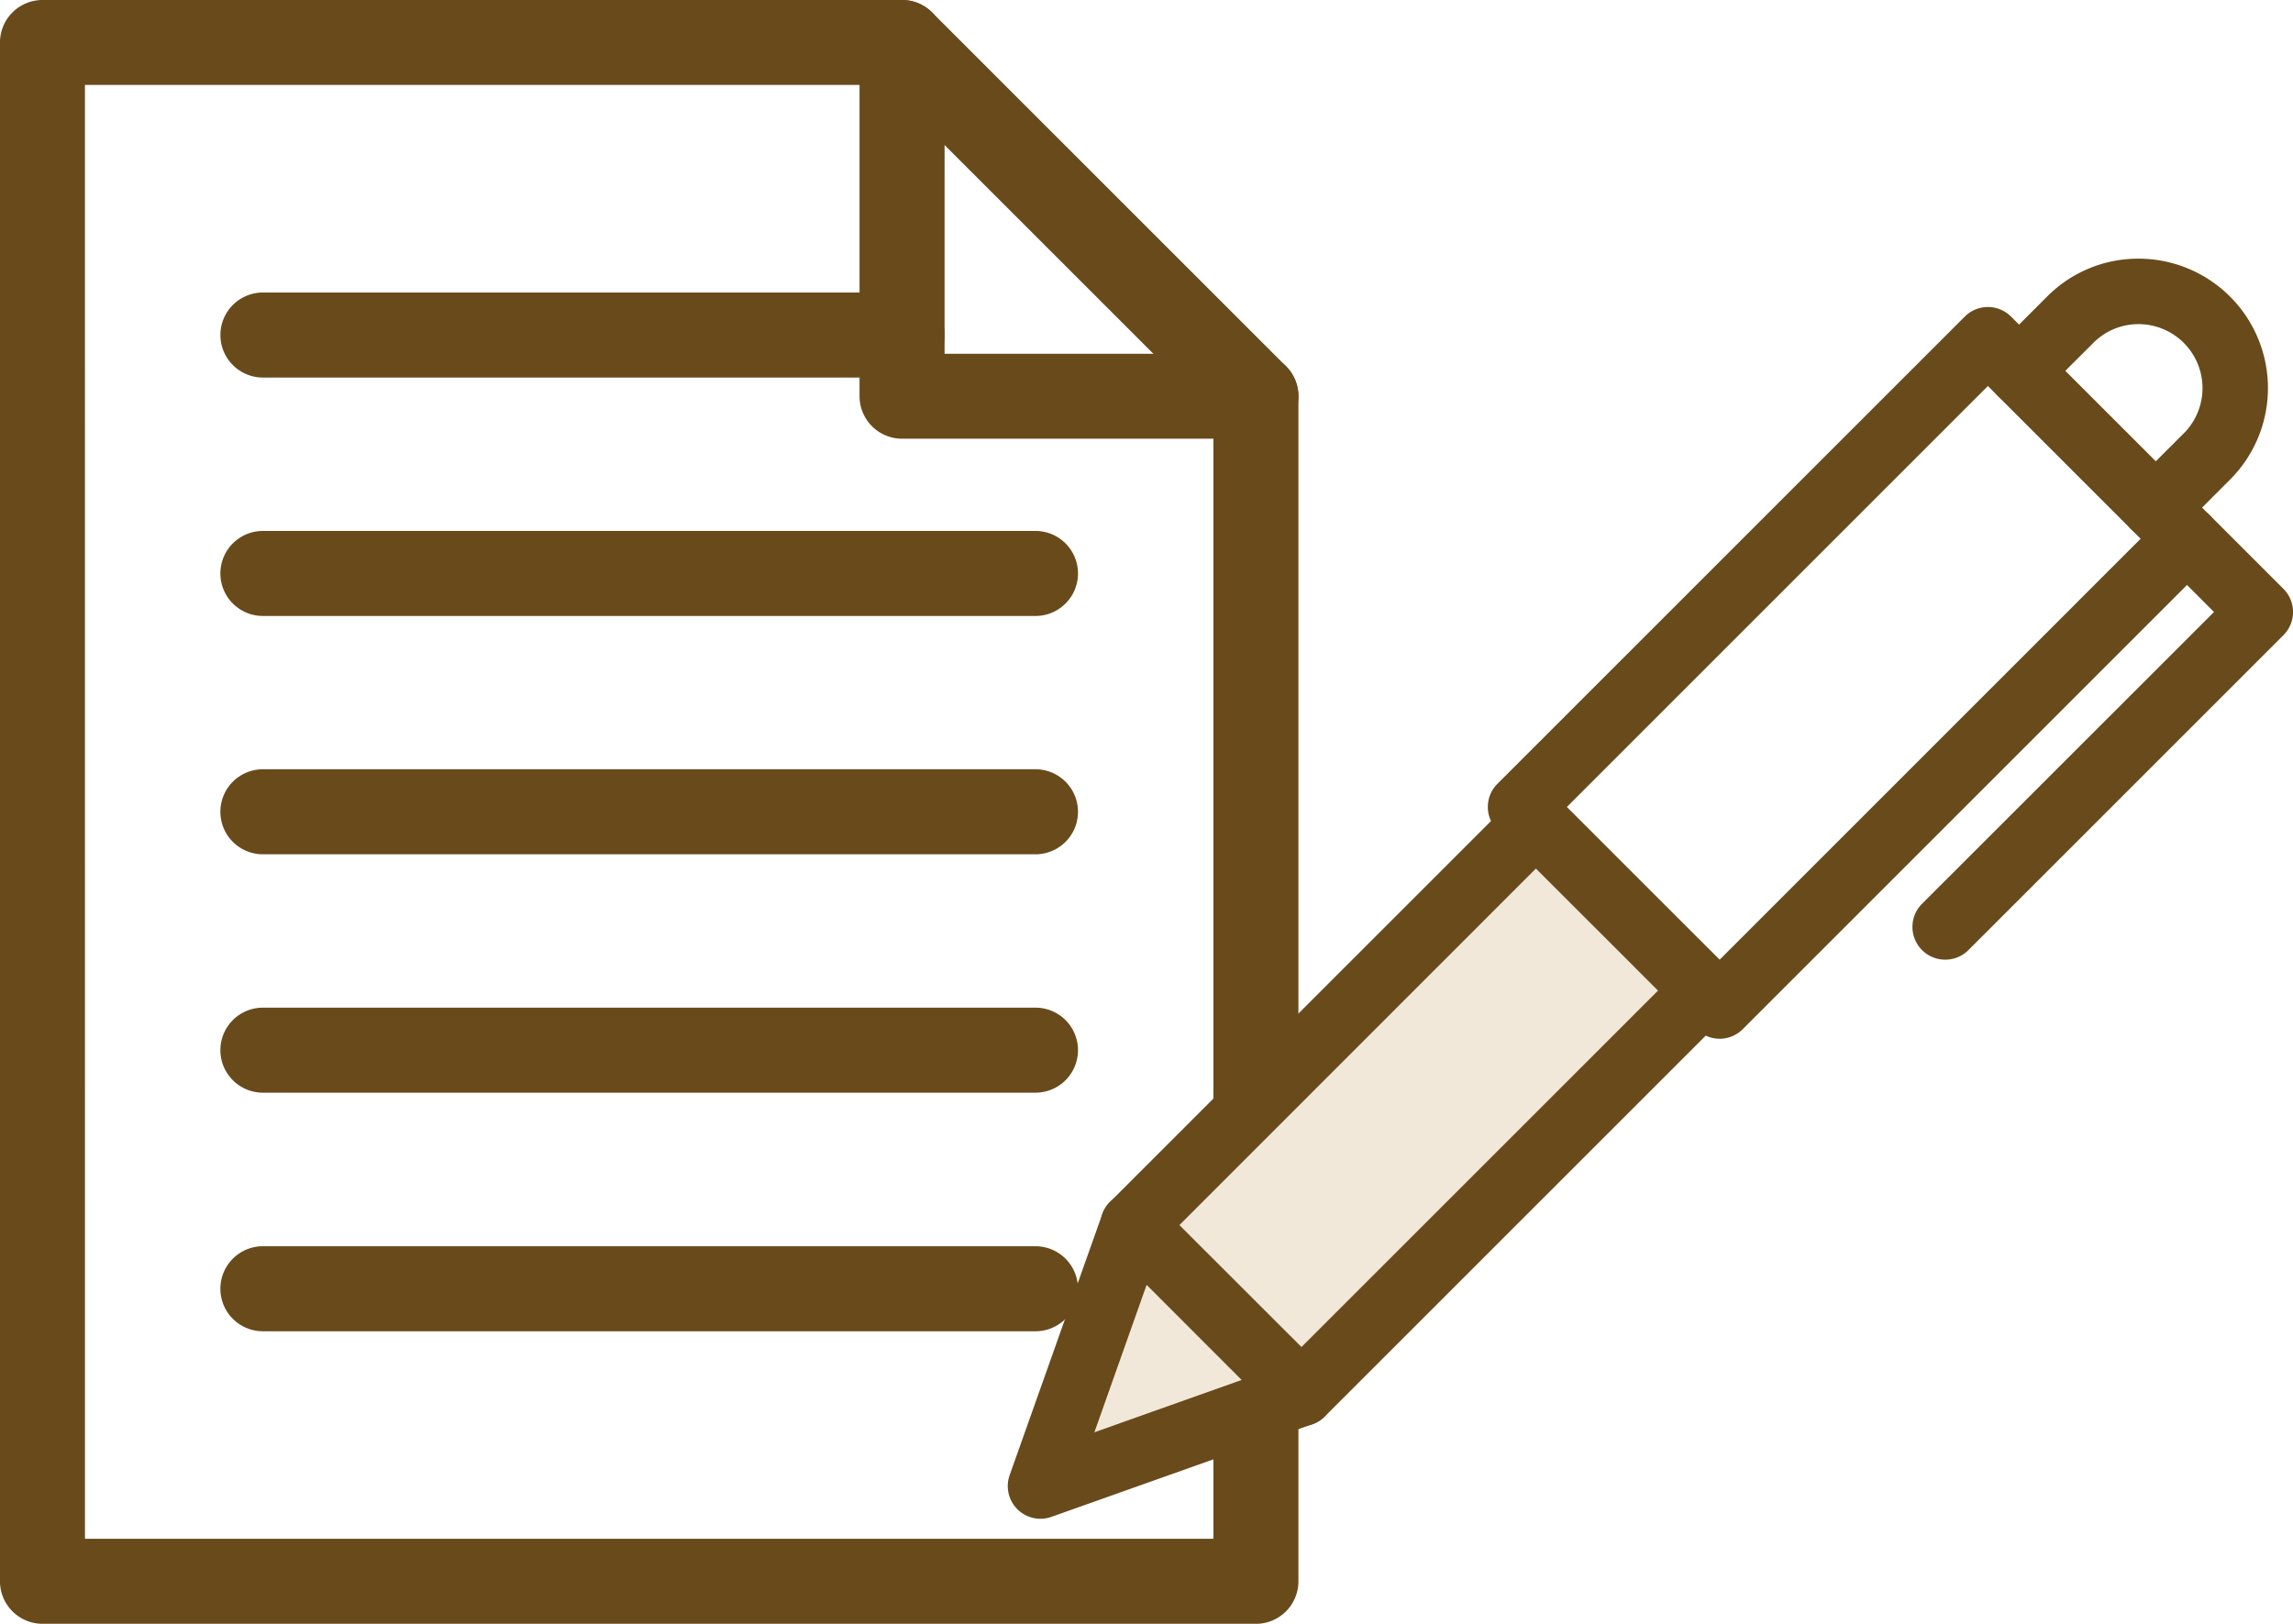
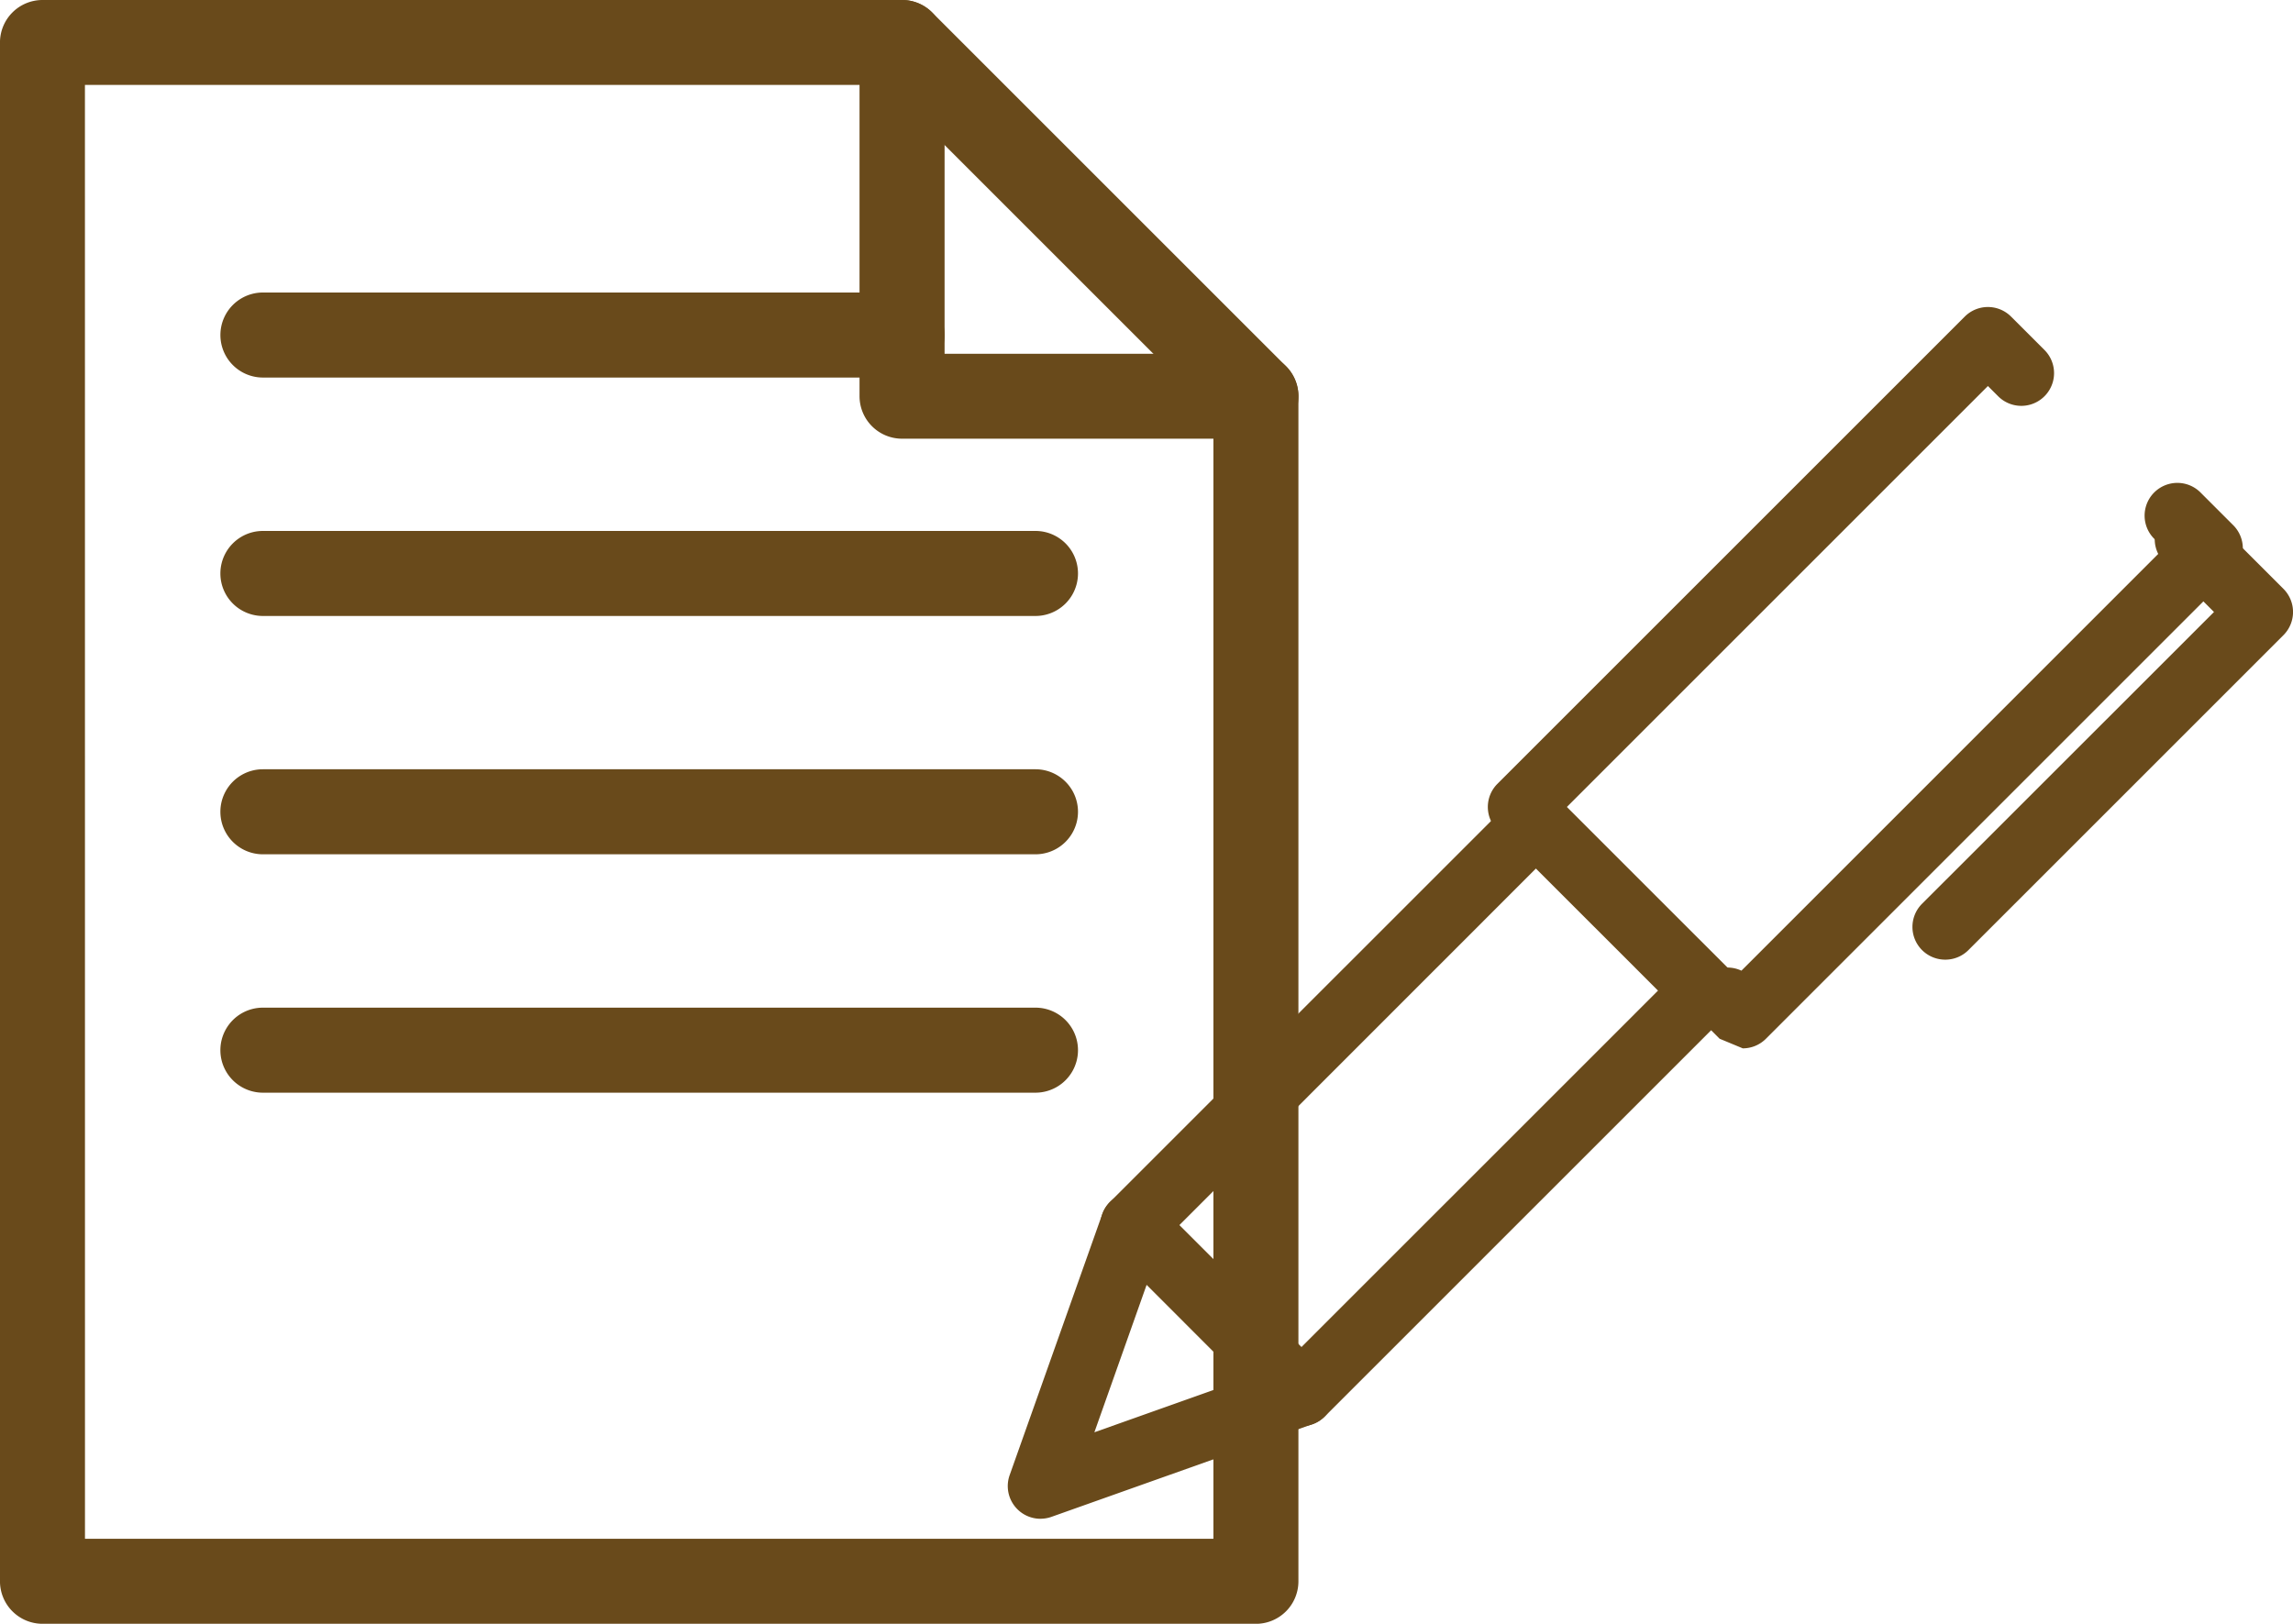
<svg xmlns="http://www.w3.org/2000/svg" width="102.456" height="72.57" viewBox="0 0 102.456 72.57">
  <g id="アイコン21" transform="translate(-224.569 -8941.117)">
    <g id="グループ_958" data-name="グループ 958" transform="translate(224.569 8941.117)">
      <path id="パス_3743" data-name="パス 3743" d="M2634.135,84.47h-54.217a1.9,1.9,0,0,1-1.9-1.9V13.8a1.9,1.9,0,0,1,1.9-1.9h38.408a1.9,1.9,0,0,1,1.343.556l15.81,15.81a1.9,1.9,0,0,1,.556,1.342V82.572a1.9,1.9,0,0,1-1.9,1.9m-52.319-3.8h50.421V30.394l-14.7-14.7h-35.723Z" transform="translate(-2578.019 -11.9)" fill="#694a1b" />
      <path id="パス_3747" data-name="パス 3747" d="M2634.417,50.138h-28.559a1.9,1.9,0,1,1,0-3.8h28.559a1.9,1.9,0,0,1,0,3.8" transform="translate(-2594.11 -33.265)" fill="#694a1b" />
      <path id="パス_3749" data-name="パス 3749" d="M2640.377,78.2h-34.52a1.9,1.9,0,1,1,0-3.8h34.52a1.9,1.9,0,1,1,0,3.8" transform="translate(-2594.11 -50.671)" fill="#694a1b" />
      <path id="パス_3751" data-name="パス 3751" d="M2640.377,106.257h-34.52a1.9,1.9,0,1,1,0-3.8h34.52a1.9,1.9,0,1,1,0,3.8" transform="translate(-2594.11 -68.077)" fill="#694a1b" />
      <path id="パス_3756" data-name="パス 3756" d="M2640.377,134.318h-34.52a1.9,1.9,0,1,1,0-3.8h34.52a1.9,1.9,0,1,1,0,3.8" transform="translate(-2594.11 -85.484)" fill="#694a1b" />
-       <path id="パス_3757" data-name="パス 3757" d="M2640.377,162.4h-34.52a1.9,1.9,0,1,1,0-3.8h34.52a1.9,1.9,0,1,1,0,3.8" transform="translate(-2594.11 -102.903)" fill="#694a1b" />
      <path id="パス_3744" data-name="パス 3744" d="M2696.887,31.506h-15.81a1.9,1.9,0,0,1-1.9-1.9V13.8a1.9,1.9,0,0,1,3.8,0V27.71h13.912a1.9,1.9,0,1,1,0,3.8" transform="translate(-2640.771 -11.9)" fill="#694a1b" />
    </g>
    <g id="グループ_959" data-name="グループ 959" transform="translate(269.599 8952.681)">
-       <path id="パス_3758" data-name="パス 3758" d="M1620.581,166.8l-11.661,4.142,4.137-11.661Z" transform="translate(-1607.457 -116.09)" fill="#f2e8da" />
-       <path id="パス_3752" data-name="パス 3752" d="M1648.582,105.265l-18,18-7.524-7.518,18-18Z" transform="translate(-1617.461 -72.554)" fill="#f2e8da" />
-       <path id="パス_3748" data-name="パス 3748" d="M1707.448,69.635h0a1.463,1.463,0,0,1-1.035-.429l-.685-.685a1.463,1.463,0,0,1,1.659-2.357l18.873-18.874-.451-.451a1.463,1.463,0,0,1,2.068-2.069l1.486,1.486a1.463,1.463,0,0,1,0,2.069l-20.881,20.882a1.462,1.462,0,0,1-1.034.429" transform="translate(-1675.642 -34.776)" fill="#694a1b" />
+       <path id="パス_3748" data-name="パス 3748" d="M1707.448,69.635h0l-.685-.685a1.463,1.463,0,0,1,1.659-2.357l18.873-18.874-.451-.451a1.463,1.463,0,0,1,2.068-2.069l1.486,1.486a1.463,1.463,0,0,1,0,2.069l-20.881,20.882a1.462,1.462,0,0,1-1.034.429" transform="translate(-1675.642 -34.776)" fill="#694a1b" />
      <path id="パス_3746" data-name="パス 3746" d="M1679.388,43.512a1.458,1.458,0,0,1-1.034-.429l-.685-.685a1.462,1.462,0,0,1,0-2.068l20.882-20.882a1.463,1.463,0,0,1,2.068,0l1.493,1.492a1.463,1.463,0,1,1-2.069,2.069l-.458-.458-18.874,18.874a1.463,1.463,0,0,1-1.323,2.087" transform="translate(-1655.791 -16.863)" fill="#694a1b" />
-       <path id="パス_3754" data-name="パス 3754" d="M1761.088,24.175a1.589,1.589,0,0,1-1.131-.468l-5.915-5.916a1.6,1.6,0,0,1,.012-2.28l2.17-2.17a5.734,5.734,0,0,1,4.084-1.7h.005a5.785,5.785,0,0,1,4.093,9.873l-2.188,2.189a1.59,1.59,0,0,1-1.131.468m-4.043-7.517,4.043,4.043,1.251-1.25a2.86,2.86,0,0,0-2.025-4.88h0a2.831,2.831,0,0,0-2.016.838Zm-.993.99,0,0,0,0m0,0h0Zm.055-1.926,0,0,0,0" transform="translate(-1709.791 -11.645)" fill="#694a1b" />
      <path id="パス_3755" data-name="パス 3755" d="M1627.047,121.228a1.463,1.463,0,0,1-1.034-2.5l16.964-16.963-5.456-5.455-16.963,16.969a1.462,1.462,0,1,1-2.068-2.068l18-18a1.5,1.5,0,0,1,2.068,0l7.525,7.524a1.463,1.463,0,0,1,0,2.069l-18,18a1.459,1.459,0,0,1-1.034.428" transform="translate(-1613.924 -69.057)" fill="#694a1b" />
      <path id="パス_3759" data-name="パス 3759" d="M1605.383,168.865a1.462,1.462,0,0,1-1.379-1.952l4.137-11.661a1.463,1.463,0,0,1,2.413-.546l7.524,7.518a1.463,1.463,0,0,1-.545,2.413l-11.661,4.142a1.464,1.464,0,0,1-.49.084m4.741-10.452L1607.789,165l6.582-2.338Z" transform="translate(-1603.92 -112.552)" fill="#694a1b" />
      <path id="パス_3750" data-name="パス 3750" d="M1743.563,69.694a1.463,1.463,0,0,1-1.034-2.5l13.043-13.038-2.242-2.242a1.463,1.463,0,0,1,2.068-2.069l3.277,3.277a1.463,1.463,0,0,1,0,2.069L1744.6,69.266a1.458,1.458,0,0,1-1.034.428" transform="translate(-1701.676 -38.369)" fill="#694a1b" />
    </g>
  </g>
</svg>